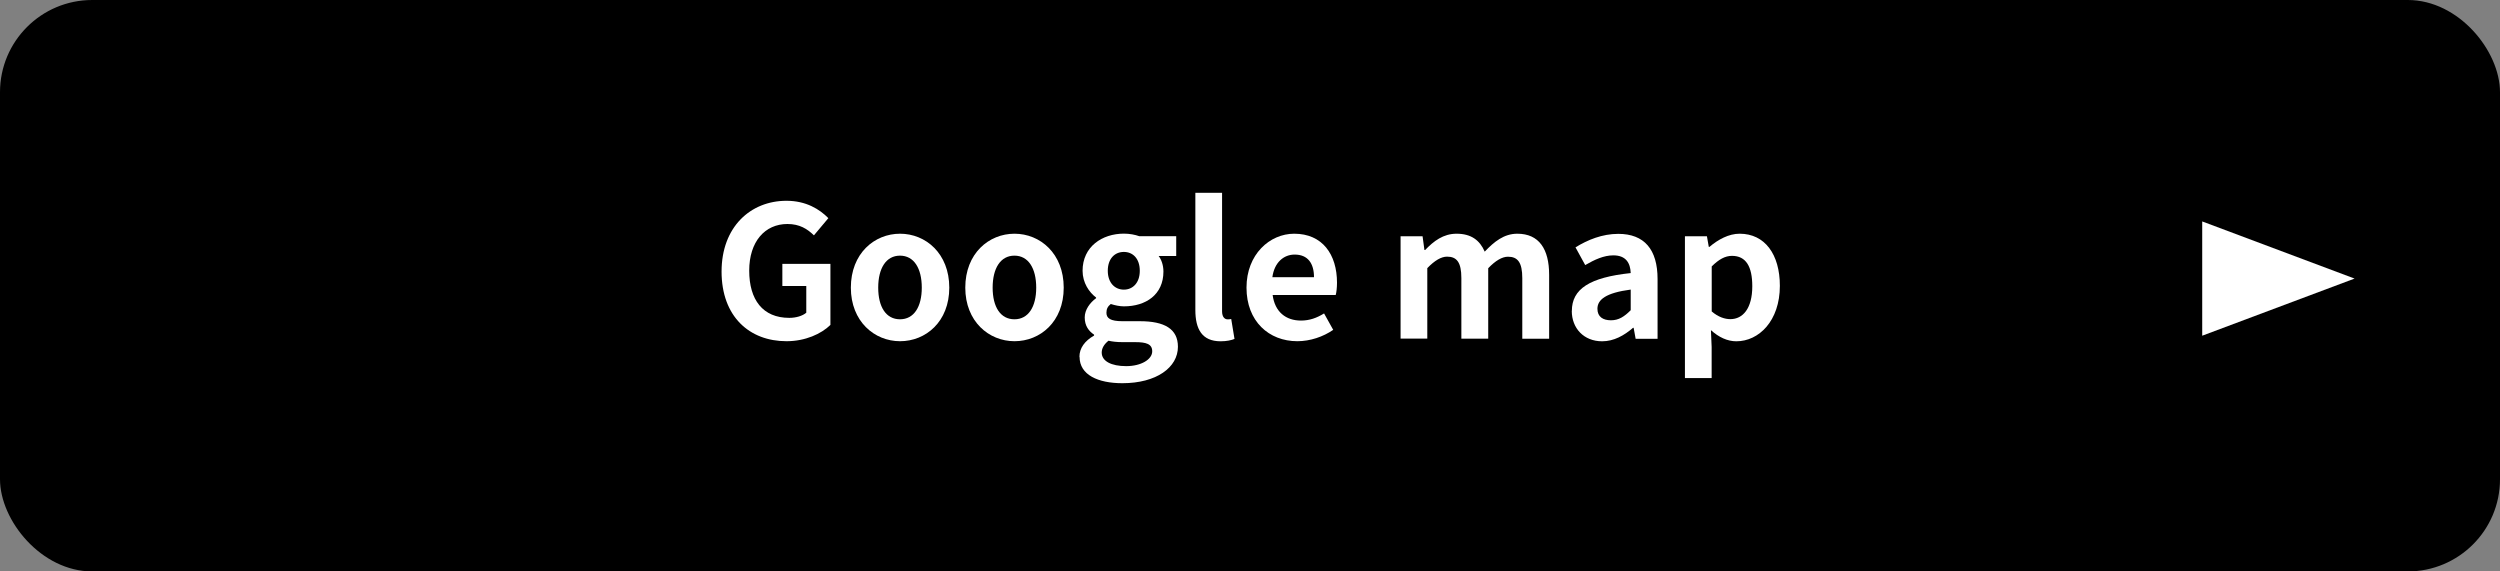
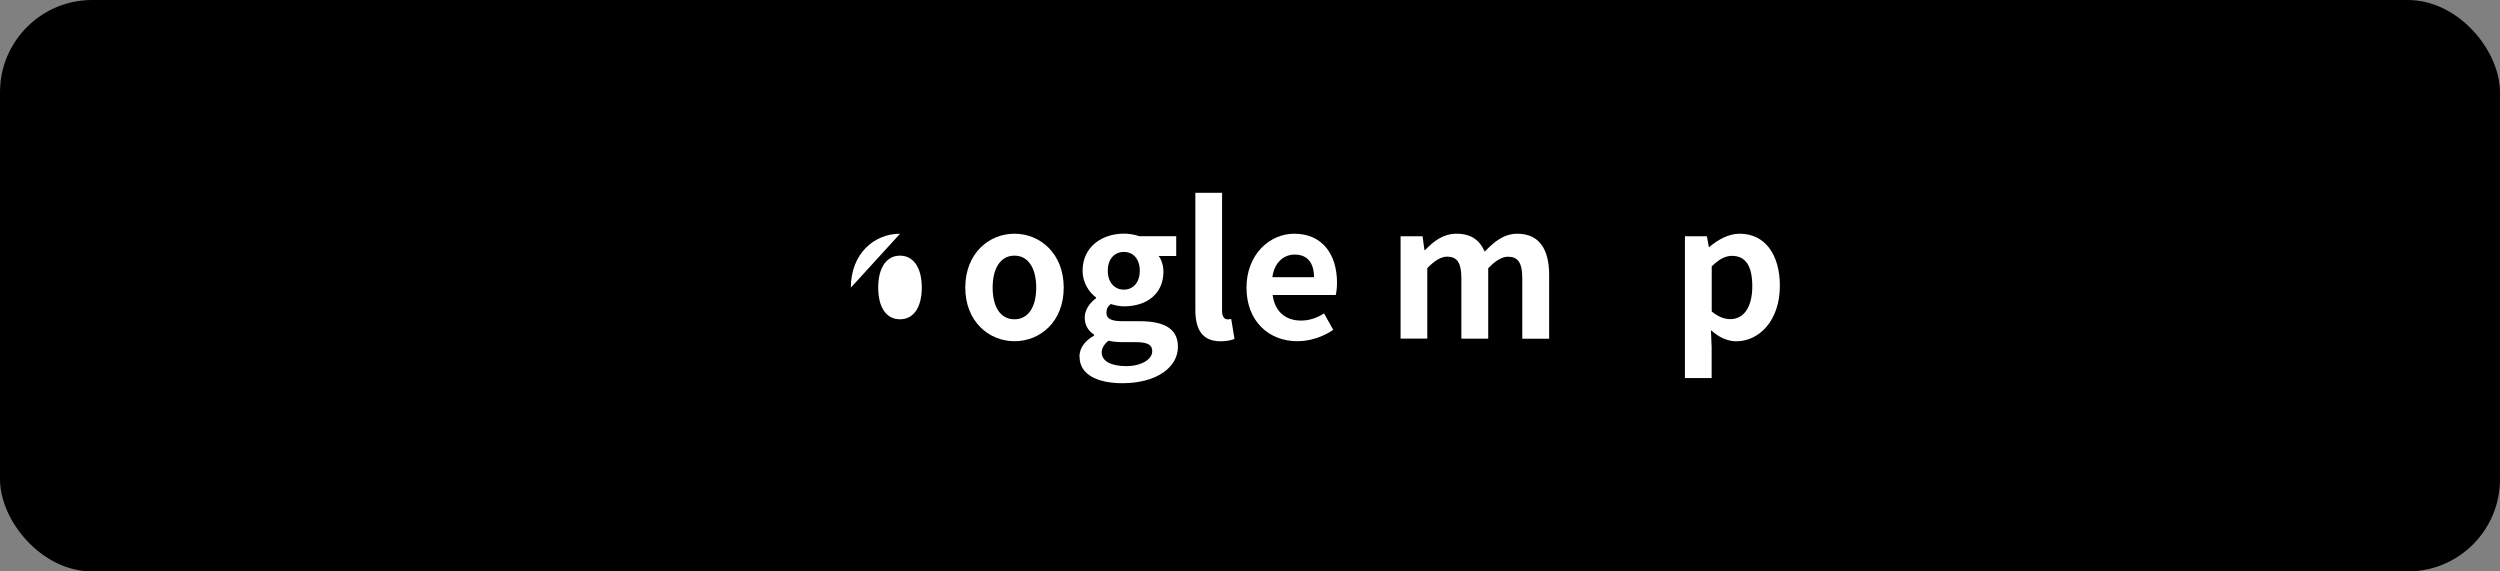
<svg xmlns="http://www.w3.org/2000/svg" id="a" viewBox="0 0 350 80">
  <rect x="0" y="0" width="350" height="80" fill="#808080" stroke="none" />
  <defs>
    <style>.b{fill:#fff;}</style>
  </defs>
  <rect y="0" width="350" height="80" rx="12.91" ry="12.91" />
  <g>
-     <path class="b" d="M101.02,38.02c0-6.25,4.05-9.91,9.09-9.91,2.74,0,4.63,1.18,5.86,2.43l-2.02,2.41c-.92-.9-2-1.59-3.71-1.59-3.15,0-5.35,2.46-5.35,6.53s1.89,6.61,5.61,6.61c.92,0,1.84-.26,2.38-.72v-3.74h-3.35v-3.1h6.73v8.55c-1.28,1.25-3.51,2.28-6.15,2.28-5.17,0-9.09-3.43-9.09-9.76Z" />
-     <path class="b" d="M119.12,40.27c0-4.79,3.3-7.55,6.89-7.55s6.89,2.77,6.89,7.55-3.3,7.5-6.89,7.5-6.89-2.77-6.89-7.5Zm9.93,0c0-2.71-1.1-4.48-3.05-4.48s-3.05,1.77-3.05,4.48,1.1,4.43,3.05,4.43,3.05-1.74,3.05-4.43Z" />
+     <path class="b" d="M119.12,40.27c0-4.79,3.3-7.55,6.89-7.55Zm9.93,0c0-2.71-1.1-4.48-3.05-4.48s-3.05,1.77-3.05,4.48,1.1,4.43,3.05,4.43,3.05-1.74,3.05-4.43Z" />
    <path class="b" d="M135.14,40.27c0-4.79,3.3-7.55,6.89-7.55s6.89,2.77,6.89,7.55-3.3,7.5-6.89,7.5-6.89-2.77-6.89-7.5Zm9.93,0c0-2.71-1.1-4.48-3.05-4.48s-3.05,1.77-3.05,4.48,1.1,4.43,3.05,4.43,3.05-1.74,3.05-4.43Z" />
    <path class="b" d="M151.12,49.95c0-1.2,.74-2.23,2.05-2.97v-.13c-.74-.49-1.31-1.23-1.31-2.41,0-1.08,.74-2.07,1.59-2.69v-.1c-.97-.72-1.89-2.07-1.89-3.74,0-3.38,2.74-5.2,5.79-5.2,.79,0,1.56,.15,2.15,.36h5.17v2.77h-2.46c.38,.49,.67,1.28,.67,2.18,0,3.23-2.46,4.87-5.53,4.87-.56,0-1.23-.13-1.84-.33-.41,.33-.61,.67-.61,1.23,0,.77,.56,1.18,2.25,1.18h2.43c3.46,0,5.33,1.08,5.33,3.58,0,2.89-3,5.1-7.78,5.1-3.38,0-5.99-1.15-5.99-3.69Zm10.19-.77c0-1.02-.84-1.28-2.38-1.28h-1.74c-.87,0-1.49-.08-2-.2-.64,.51-.95,1.08-.95,1.66,0,1.2,1.33,1.9,3.43,1.9s3.64-.95,3.64-2.07Zm-1.74-11.27c0-1.69-.95-2.64-2.23-2.64s-2.25,.95-2.25,2.64,1,2.64,2.25,2.64,2.23-.95,2.23-2.64Z" />
    <path class="b" d="M167.35,43.4V26.99h3.74v16.59c0,.85,.41,1.13,.77,1.13,.15,0,.26,0,.51-.05l.46,2.79c-.44,.18-1.08,.33-1.95,.33-2.61,0-3.53-1.72-3.53-4.38Z" />
    <path class="b" d="M174.51,40.27c0-4.66,3.25-7.55,6.68-7.55,3.94,0,5.99,2.89,5.99,6.86,0,.69-.08,1.38-.18,1.72h-8.83c.31,2.36,1.84,3.58,3.97,3.58,1.18,0,2.2-.36,3.23-1l1.28,2.3c-1.41,.97-3.23,1.59-5.02,1.59-3.99,0-7.12-2.79-7.12-7.5Zm9.45-1.46c0-1.95-.87-3.17-2.71-3.17-1.51,0-2.84,1.08-3.12,3.17h5.84Z" />
    <path class="b" d="M196.09,33.08h3.07l.26,1.92h.1c1.2-1.25,2.54-2.28,4.4-2.28,2.05,0,3.25,.92,3.94,2.51,1.31-1.38,2.69-2.51,4.56-2.51,3.05,0,4.46,2.15,4.46,5.76v8.94h-3.76v-8.48c0-2.2-.64-3-2-3-.82,0-1.74,.54-2.77,1.61v9.86h-3.76v-8.48c0-2.2-.64-3-2-3-.82,0-1.74,.54-2.77,1.61v9.86h-3.74v-14.34Z" />
-     <path class="b" d="M220.06,43.53c0-3.07,2.48-4.69,8.24-5.3-.05-1.41-.67-2.48-2.43-2.48-1.33,0-2.61,.59-3.94,1.36l-1.36-2.48c1.69-1.05,3.74-1.89,5.99-1.89,3.64,0,5.5,2.18,5.5,6.32v8.37h-3.07l-.28-1.54h-.08c-1.25,1.08-2.69,1.89-4.33,1.89-2.56,0-4.25-1.82-4.25-4.25Zm8.24-.1v-2.89c-3.48,.46-4.66,1.41-4.66,2.69,0,1.13,.79,1.61,1.89,1.61s1.87-.51,2.77-1.41Z" />
    <path class="b" d="M235.9,33.08h3.07l.26,1.48h.1c1.2-1.02,2.69-1.84,4.22-1.84,3.53,0,5.63,2.89,5.63,7.3,0,4.92-2.95,7.76-6.09,7.76-1.25,0-2.46-.56-3.56-1.56l.1,2.36v4.35h-3.74v-19.84Zm9.42,6.99c0-2.74-.87-4.25-2.84-4.25-.97,0-1.84,.49-2.84,1.48v6.3c.92,.79,1.84,1.08,2.61,1.08,1.74,0,3.07-1.48,3.07-4.61Z" />
  </g>
-   <polygon class="b" points="329.64 39 308.31 47 308.31 31 329.64 39" />
</svg>